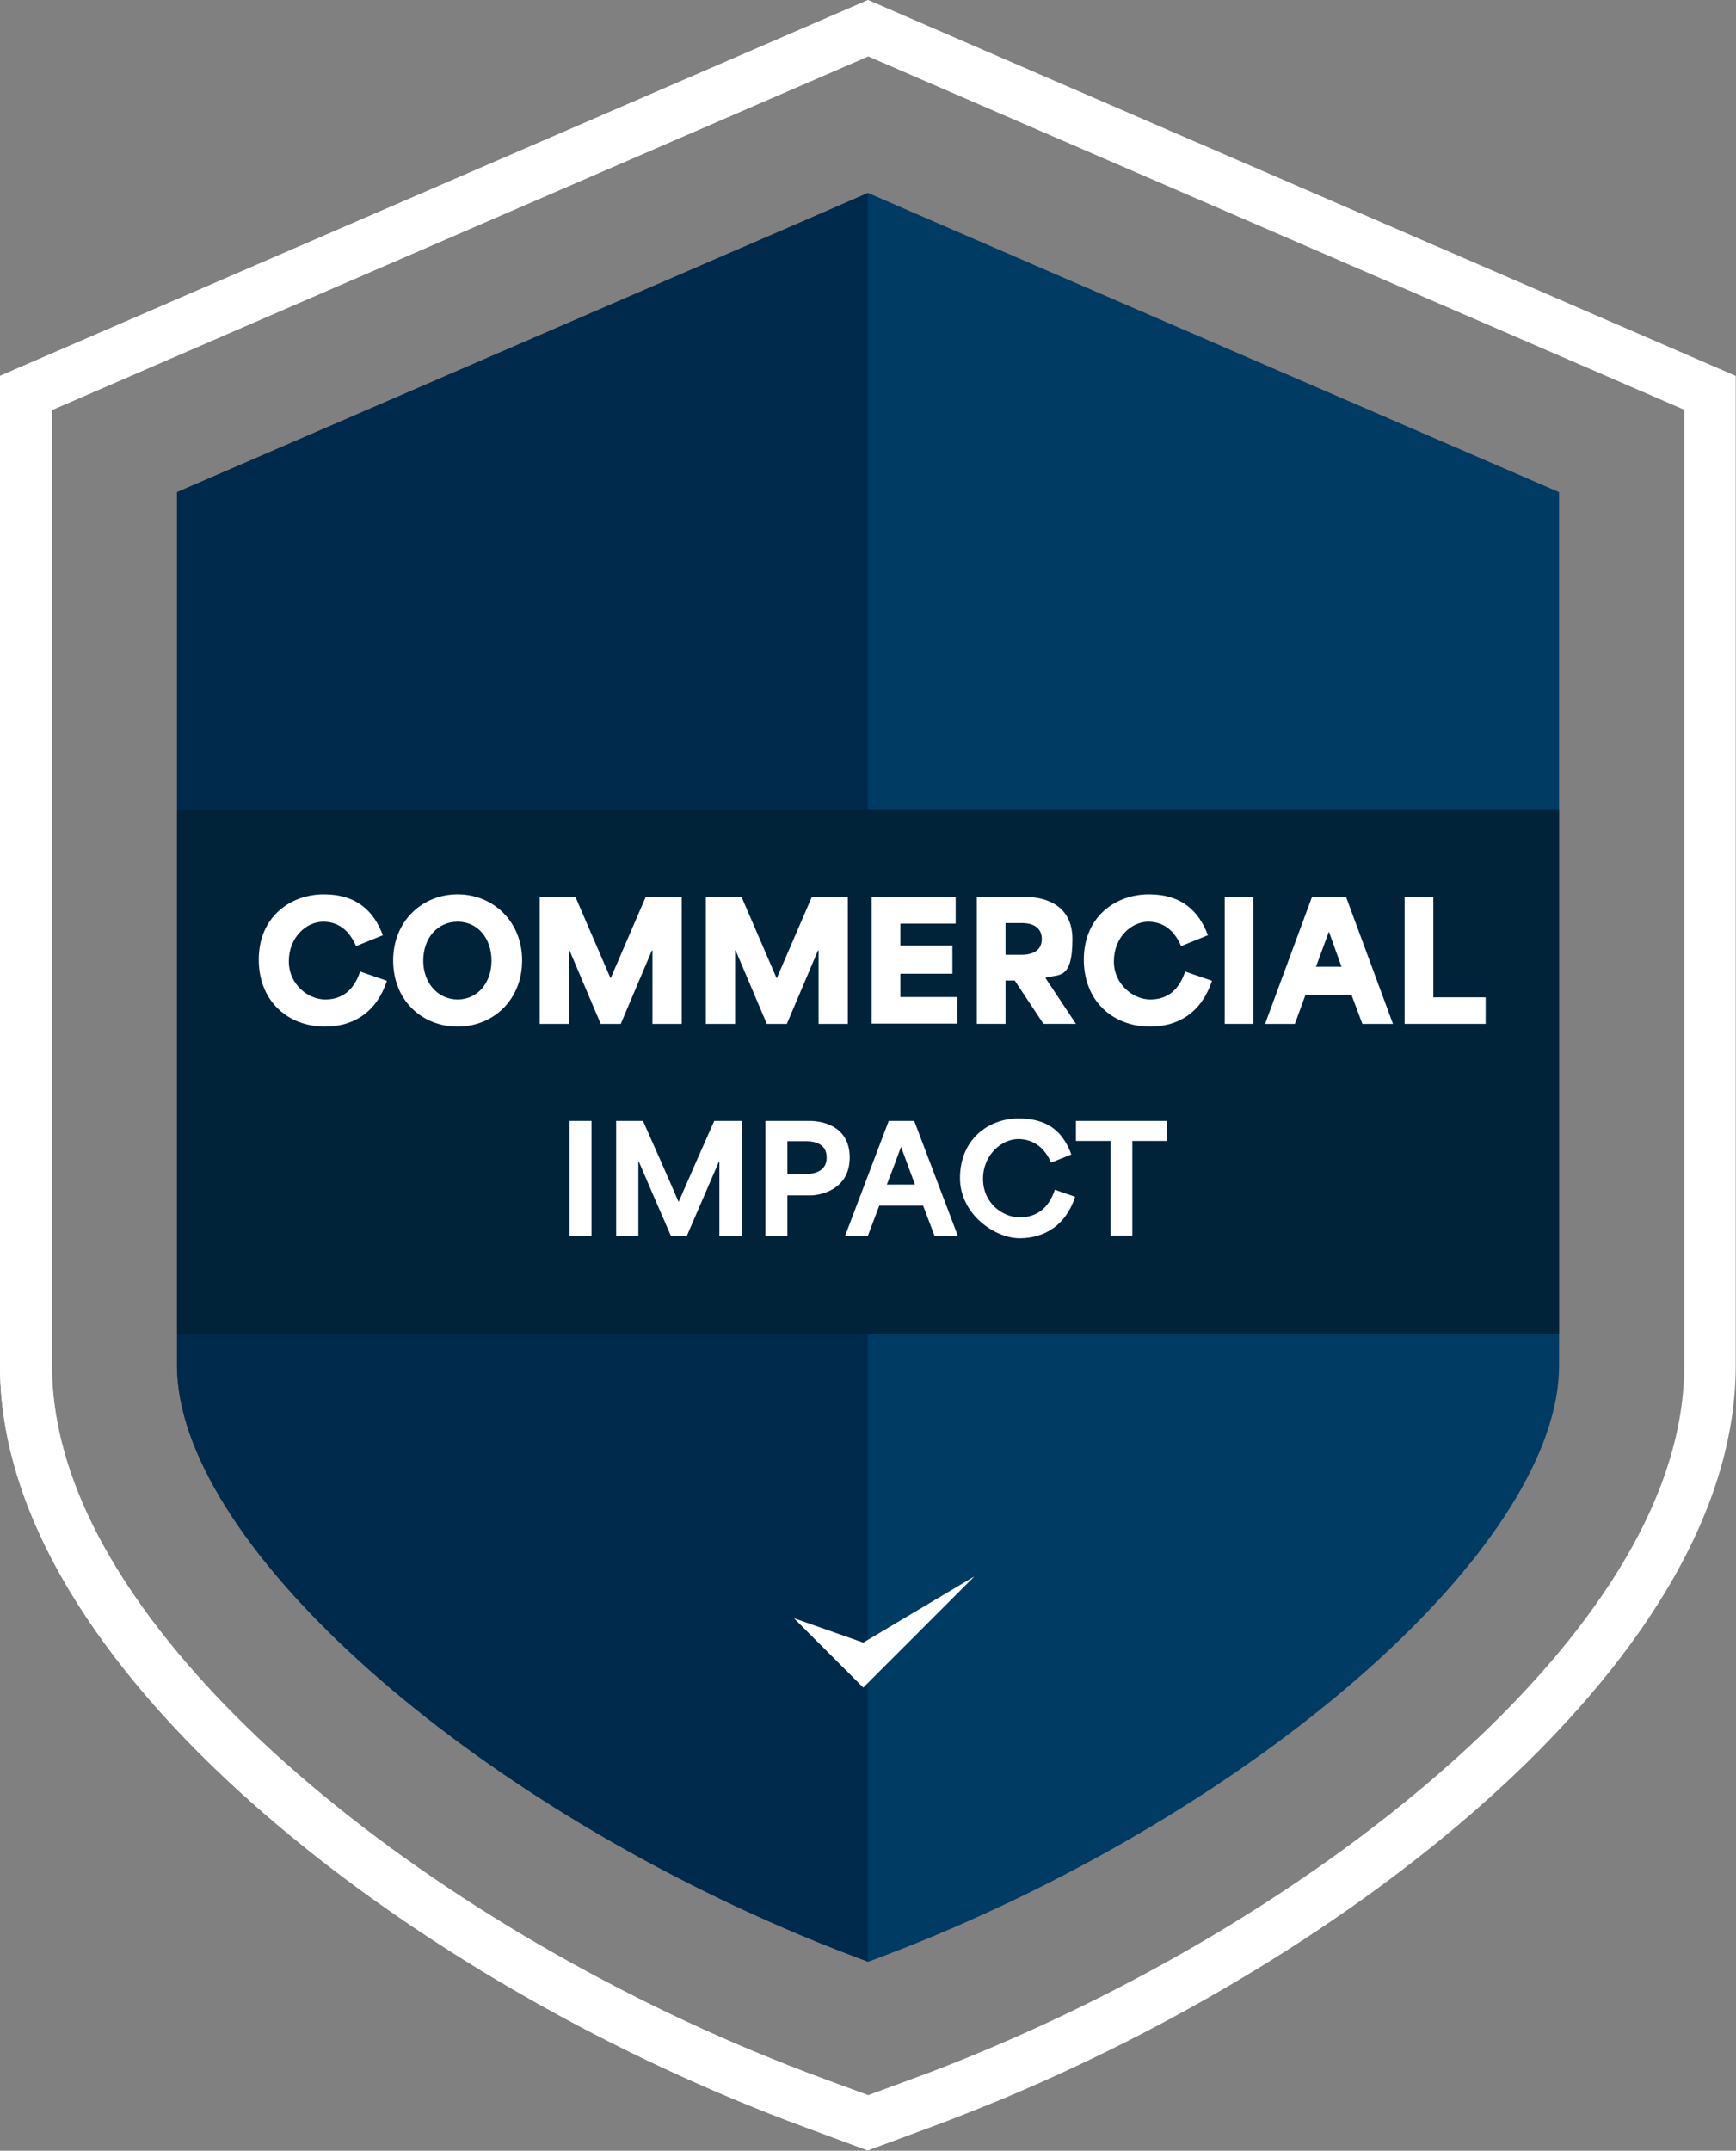
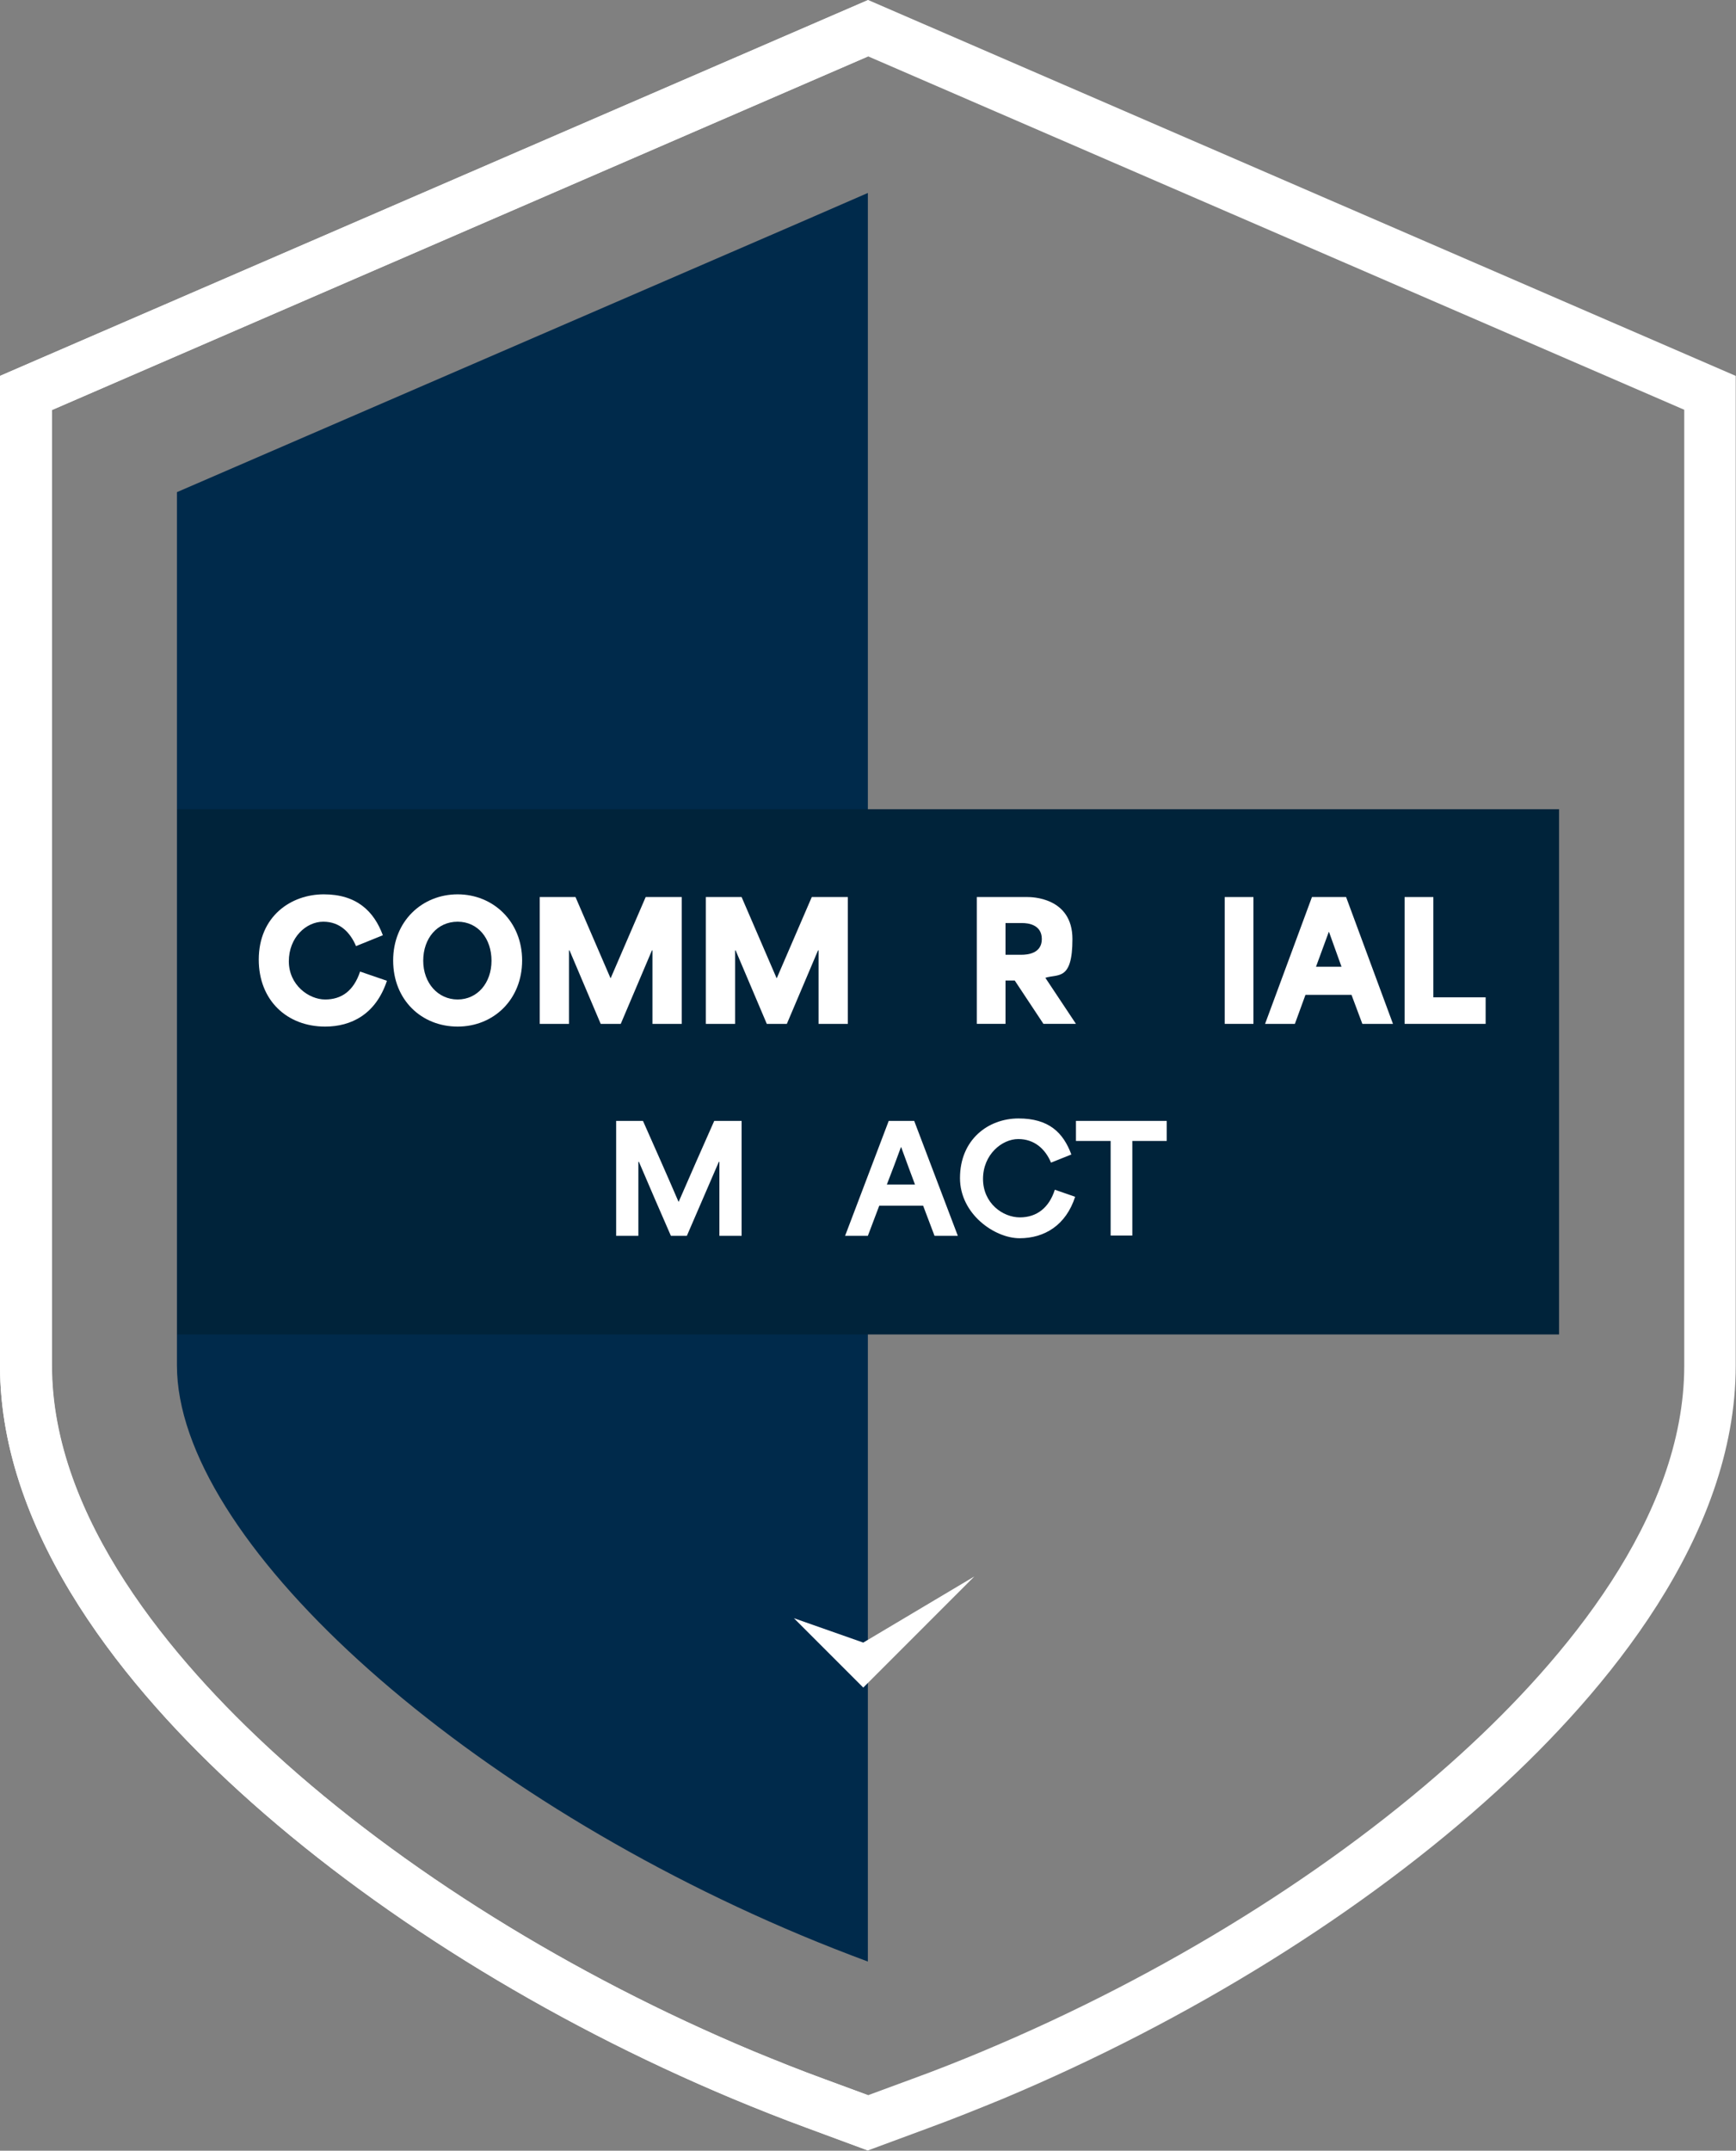
<svg xmlns="http://www.w3.org/2000/svg" version="1.1" viewBox="0 0 640.7 793.6">
  <rect x="0" y="0" width="640.7" height="793.6" fill="#808080" stroke="none" />
  <defs>
    <style> .cls-1 { fill: #002a4b; } .cls-1, .cls-2, .cls-3, .cls-4 { stroke-width: 0px; } .cls-2 { fill: #003b63; } .cls-3 { fill: #fff; } .cls-5 { display: none; } .cls-4 { fill: #00233a; } </style>
  </defs>
  <g id="Layer_1" data-name="Layer 1">
    <path class="cls-3" d="M320.4,0L0,138.7v365.2c0,63.3,48,120.4,88.3,157.1,48.6,44.3,113.3,84.6,182.1,113.4,9,3.8,18.2,7.4,27.2,10.7l22.7,8.4,22.7-8.4c9-3.3,18.2-7,27.2-10.7,68.9-28.9,133.6-69.1,182.1-113.4,40.3-36.8,88.3-93.9,88.3-157.1V138.7L320.4,0ZM621.6,503.9c0,56.3-44.6,108.8-82.1,143-47,42.9-109.7,81.9-176.6,109.9-8.8,3.7-17.7,7.2-26.5,10.4l-16,5.9-16-5.9h0c-8.8-3.2-17.7-6.8-26.5-10.4-66.9-28-129.7-67.1-176.6-109.9-37.4-34.2-82.1-86.7-82.1-143V151.3L320.4,20.8l301.2,130.4v352.6Z" />
-     <path class="cls-2" d="M575.4,181.6v322.3c0,63.7-101.9,156.5-230.4,210.3-8.1,3.4-16.3,6.6-24.6,9.7h0c-8.3-3.1-16.5-6.3-24.6-9.7-128.4-53.8-230.4-146.6-230.4-210.3V181.6l230.4-99.7,24.6-10.7h0l24.6,10.7,230.4,99.7Z" />
    <path class="cls-1" d="M295.7,81.9l24.6-10.7v652.6c-8.3-3.1-16.5-6.3-24.6-9.7-128.4-53.8-230.4-146.6-230.4-210.3V181.6l230.4-99.7Z" />
    <path class="cls-3" d="M320.4,0v20.8L19.1,151.3v352.6c0,56.3,44.6,108.8,82.1,143,47,42.9,109.7,81.9,176.6,109.9,8.8,3.7,17.7,7.2,26.5,10.4h0l16,5.9v20.4l-22.7-8.4c-9-3.3-18.2-7-27.2-10.7-68.9-28.8-133.6-69.1-182.1-113.4C48,624.3,0,567.2,0,503.9V138.7L320.4,0Z" />
    <rect class="cls-4" x="65.4" y="298.6" width="510" height="193.8" />
    <polygon class="cls-3" points="293 597.1 318.6 622.7 359.6 581.7 318.6 606.1 293 597.1" />
    <g>
      <path class="cls-3" d="M95.5,354.1c0-16,11.9-24.1,24-24.1s18.5,6.2,21.8,15.1l-9.9,4c-2.1-4.9-5.8-9-12.1-9s-12.7,5.8-12.7,14.6,7.4,14.1,13.4,14.1,10.5-3.1,12.9-10.3l9.9,3.4c-4.1,12.4-13.2,16.9-22.8,16.9-14.1,0-24.5-9.7-24.5-24.7Z" />
      <path class="cls-3" d="M145.1,354.4c0-14.5,10.7-24.4,23.8-24.4s23.8,10,23.8,24.4-10.5,24.4-23.8,24.4-23.8-9.8-23.8-24.4ZM168.9,368.8c7.3,0,12.5-6.1,12.5-14.3s-5-14.4-12.5-14.4-12.7,6.1-12.7,14.4,5.5,14.3,12.7,14.3Z" />
      <path class="cls-3" d="M199.1,331h13.3c4.3,10,8.6,19.9,12.9,29.9h.1c4.3-10,8.6-19.9,12.9-29.9h13.3v46.8h-10.8v-27.1h-.2l-11.5,27.1h-7.4l-11.5-27.1h-.2v27.1h-10.8v-46.8Z" />
-       <path class="cls-3" d="M260.4,331h13.3c4.3,10,8.6,19.9,12.9,29.9h.1c4.3-10,8.6-19.9,12.9-29.9h13.3v46.8h-10.8v-27.1h-.2l-11.5,27.1h-7.4l-11.5-27.1h-.2v27.1h-10.8v-46.8Z" />
-       <path class="cls-3" d="M321.7,331h31v9.8h-20.4v8.1h19.2v10.4h-19.2v8.6h21v9.8h-31.6v-46.8Z" />
+       <path class="cls-3" d="M260.4,331h13.3c4.3,10,8.6,19.9,12.9,29.9h.1c4.3-10,8.6-19.9,12.9-29.9h13.3v46.8h-10.8v-27.1h-.2l-11.5,27.1h-7.4l-11.5-27.1h-.2v27.1h-10.8v-46.8" />
      <path class="cls-3" d="M360.5,331h18.7c1.3,0,16.6,0,16.6,15.5s-5.3,12.8-10,14.3h0c0,0,11.3,17,11.3,17h-12l-10.6-16h-3.4v16h-10.6v-46.8ZM377,352.3c2.1,0,7.5-.4,7.5-5.8s-5.2-5.9-7.2-5.9h-6.2v11.7h5.9Z" />
-       <path class="cls-3" d="M400,354.1c0-16,11.9-24.1,24-24.1s18.5,6.2,21.8,15.1l-9.9,4c-2.1-4.9-5.8-9-12.1-9s-12.7,5.8-12.7,14.6,7.4,14.1,13.4,14.1,10.5-3.1,12.9-10.3l9.9,3.4c-4.1,12.4-13.2,16.9-22.8,16.9-14.1,0-24.5-9.7-24.5-24.7Z" />
      <path class="cls-3" d="M452,331h10.6v46.8h-10.6v-46.8Z" />
      <path class="cls-3" d="M484.3,331h12.5l17.3,46.8h-11.3l-4-10.7h-17c-1.3,3.5-2.6,7.1-3.9,10.7h-11l17.3-46.8ZM495.1,356.7c-.8-2.3-2.2-6.1-4.6-12.8h-.1l-4.7,12.8h9.4Z" />
      <path class="cls-3" d="M518.4,331h10.6v37h19.3v9.8h-29.9v-46.8Z" />
    </g>
    <g>
-       <path class="cls-3" d="M210.2,413.6h8.1v42.4h-8.1v-42.4Z" />
      <path class="cls-3" d="M227.2,413.6h10.1c4.4,9.9,8.8,19.8,13.1,29.8h.1c4.3-9.9,8.7-19.9,13.1-29.8h10.1v42.4h-8.2v-27.3h-.2c-3.9,9.1-7.9,18.2-11.8,27.3h-5.9c-4-9.1-7.9-18.2-11.8-27.3h-.2v27.3h-8.2v-42.4Z" />
-       <path class="cls-3" d="M282.5,413.6h16.4c3.4,0,14.7,1.2,14.7,13.5s-11.5,14-14.5,14h-8.5v14.9h-8.1v-42.4ZM297.4,433.2c3,0,7.7-.9,7.7-6.1s-4.6-6-7.6-6h-6.9v12.2h6.8Z" />
      <path class="cls-3" d="M327.9,413.6h9.5l16.1,42.4h-8.6l-4.2-11.1h-16.2c-1.4,3.7-2.8,7.4-4.2,11.1h-8.4l16.1-42.4ZM337.7,437.1c-1.3-3.4-2.9-7.8-5.1-13.8h-.1c-1.4,3.9-3.3,8.9-5.2,13.8h10.4Z" />
      <path class="cls-3" d="M354.3,434.7c0-14.2,10.4-22,21.6-22s16.5,5.2,19.5,13.3l-7.5,3c-2.1-5-6.1-8.7-12.1-8.7s-13,5.7-13,14.7,7.3,14.2,13.6,14.2,10.8-3.6,12.9-10.2l7.5,2.6c-3.4,10.5-11.3,15.3-20.5,15.3s-22-8.9-22-22.2Z" />
      <path class="cls-3" d="M397.1,421v-7.4h33.5v7.4h-12.7v34.9h-8v-34.9h-12.7Z" />
    </g>
  </g>
  <g id="Numbers" class="cls-5">
    <path class="cls-3" d="M311.4,237.1h-45.9v-17.7l46.5-60.8h20.9v60.1h12.4v18.5h-12.4v19.5h-21.5v-19.5ZM311.4,218.6v-30.3l-23.2,30.3h23.2Z" />
  </g>
</svg>